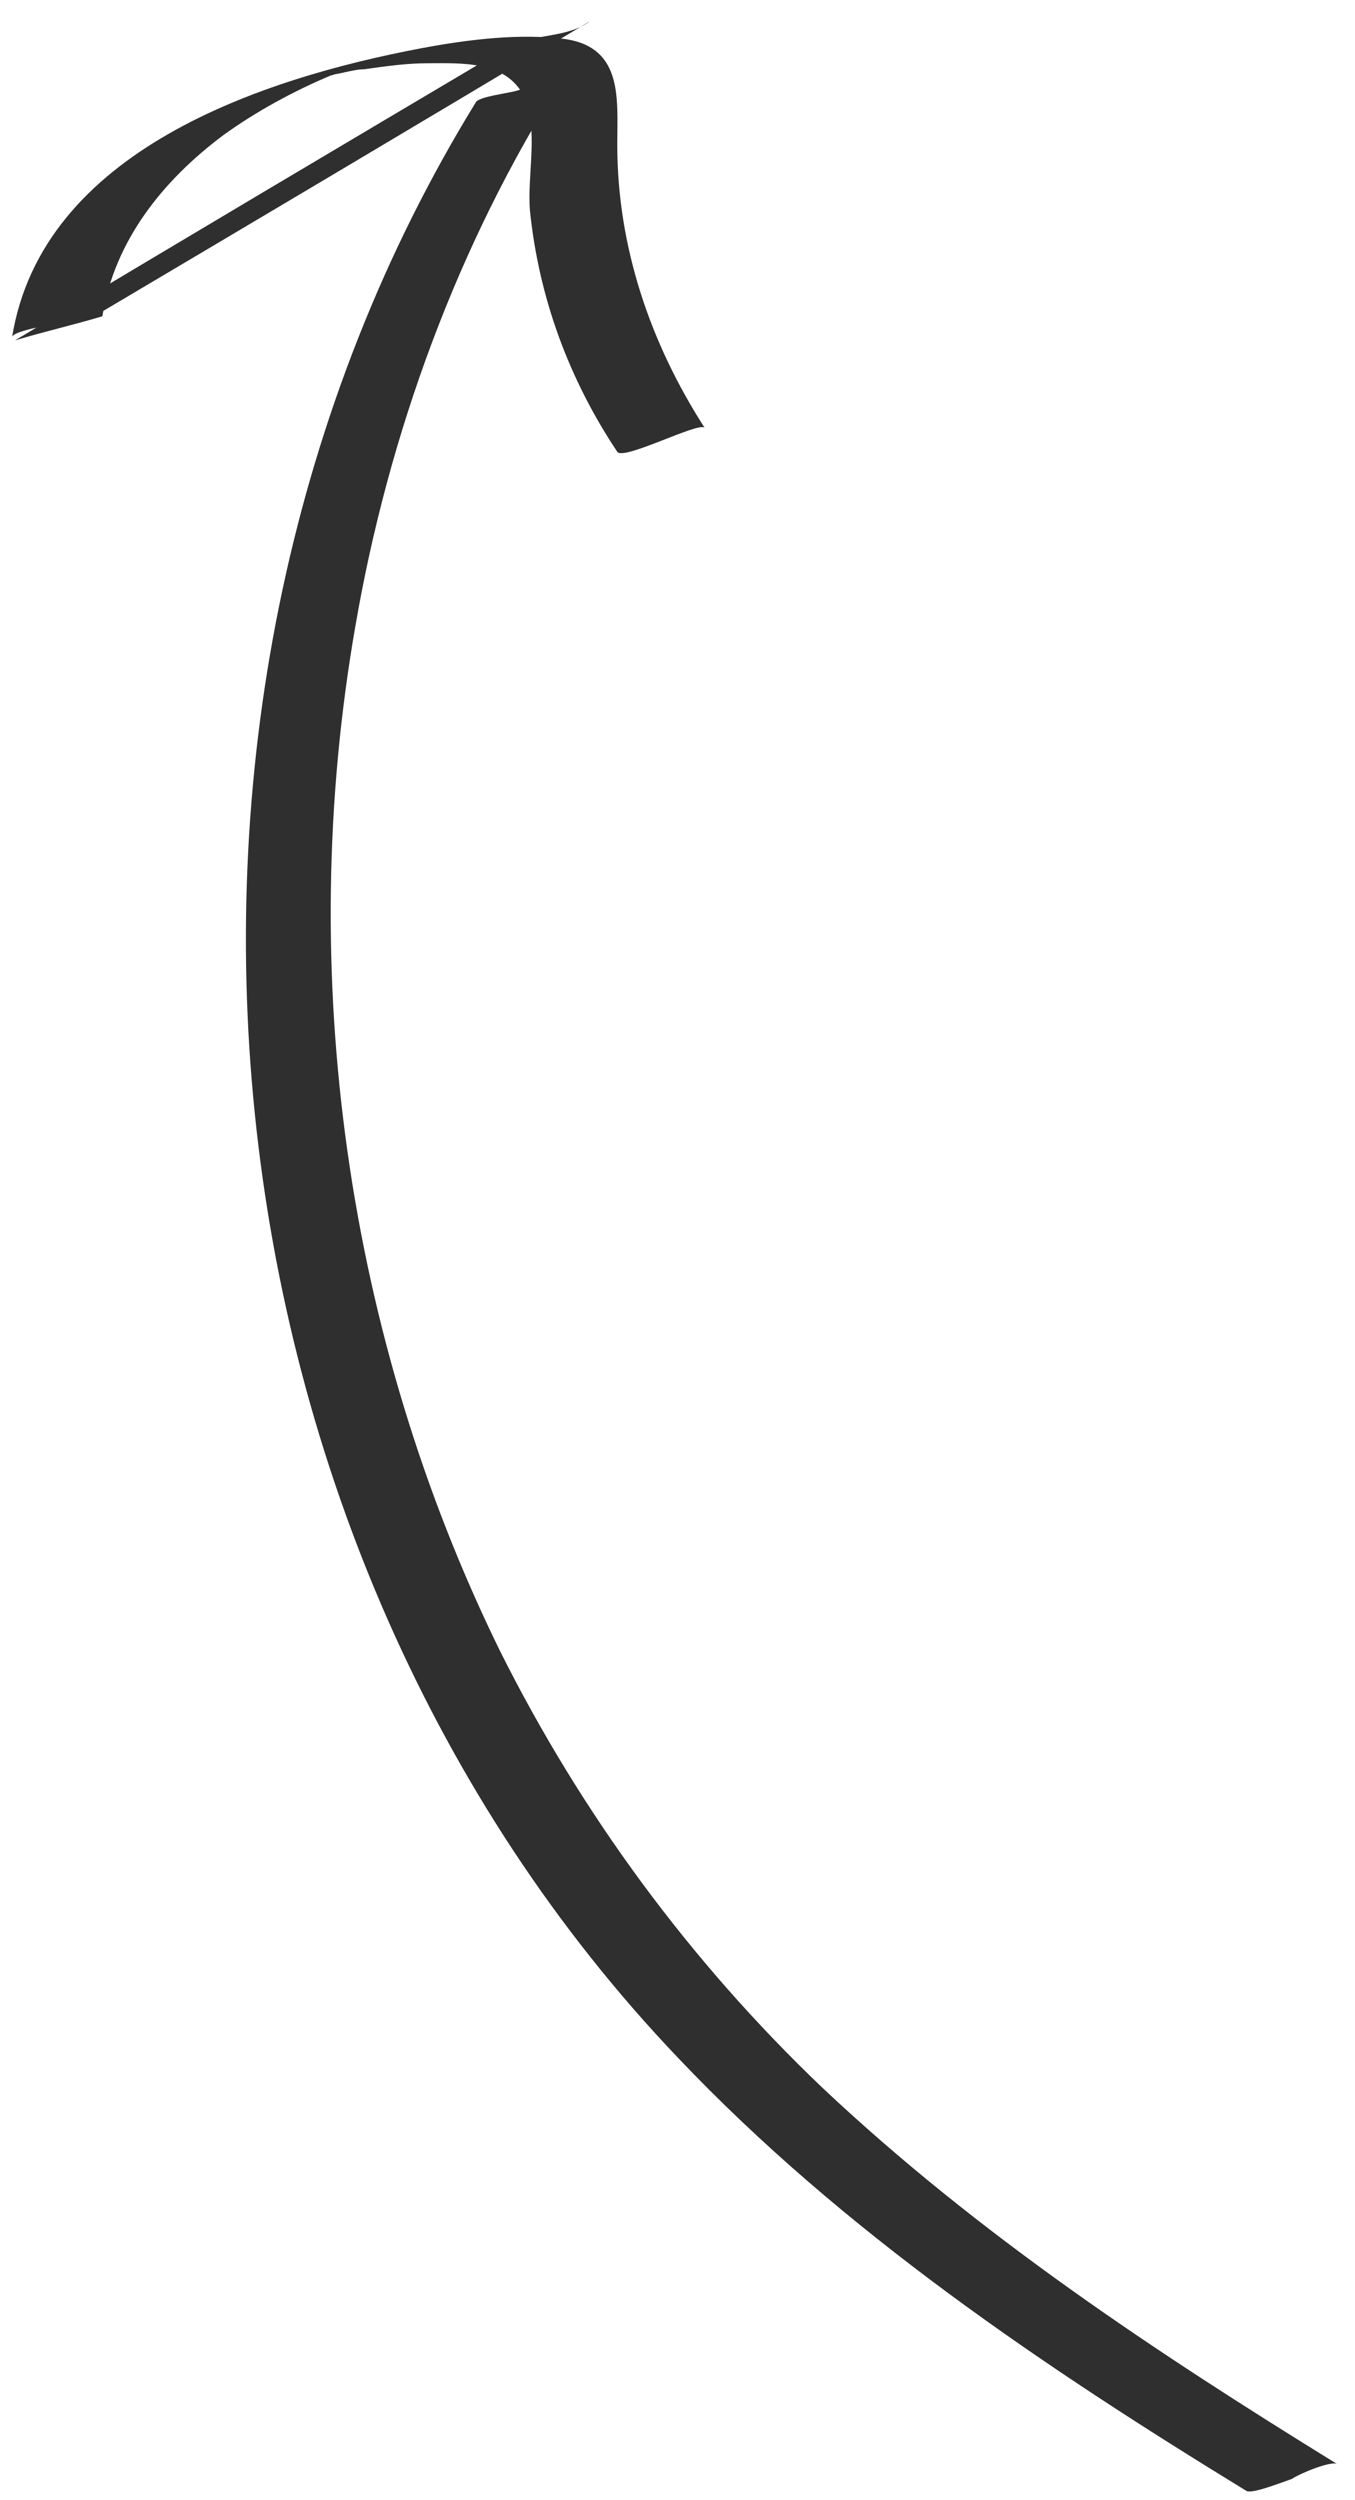
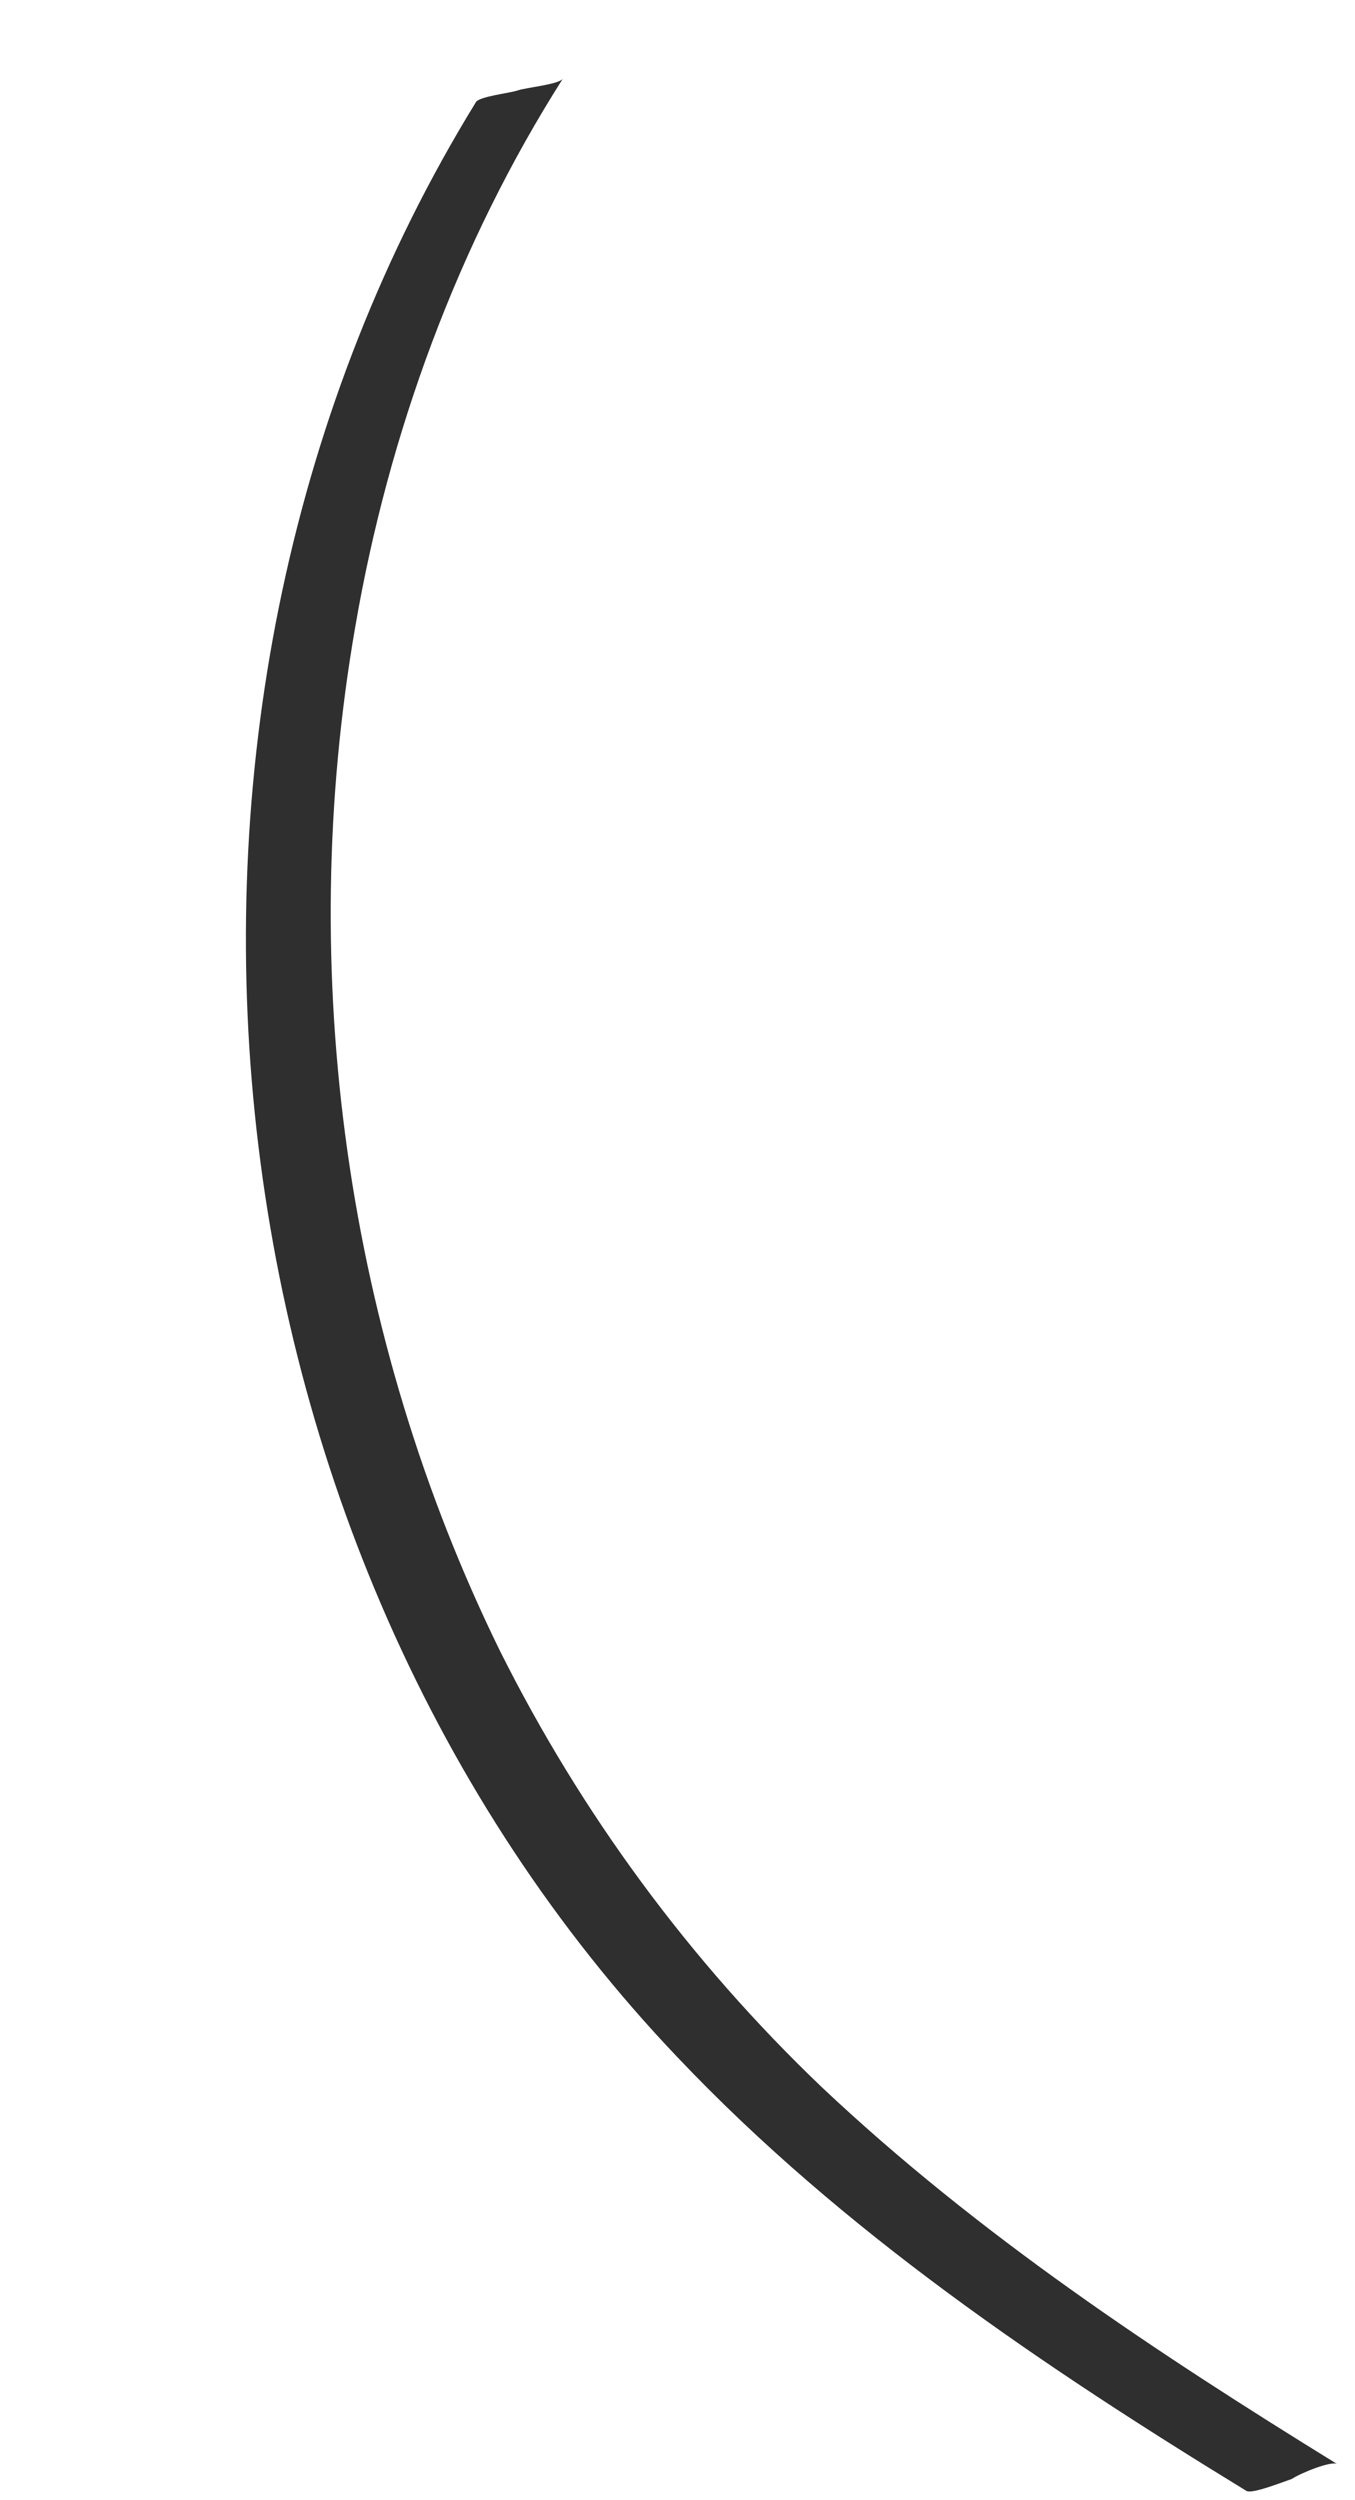
<svg xmlns="http://www.w3.org/2000/svg" width="45" height="83" viewBox="0 0 45 83" fill="none">
  <path d="M44.4 81.8C38.4 78.1 32.5 74.2 27.3 69.3C22.9 65.1 19.3 60.2 16.6 54.8C11.5 44.4 9.8 32.3 11.8 20.8C12.9 14.4 15.2 8.1 18.7 2.6C18.6 2.8 17.5 2.9 17.2 3C16.9 3.1 15.9 3.2 15.8 3.4C3.5 23.4 6.3 51.3 22.5 68.3C28 74.1 34.7 78.6 41.4 82.7C41.6 82.8 42.6 82.4 42.9 82.3C43.2 82.1 44.2 81.7 44.4 81.8Z" fill="#2F2F2F" />
-   <path d="M16.8 1.6C11.4 4.8 6 8 0.5 11.3C1.5 11 2.4 10.8 3.4 10.5C3.8 8 5.4 6 7.4 4.5C8.5 3.7 9.8 3 11 2.5C11.1 2.5 11.2 2.4 11.3 2.4C12.3 2.1 12.1 2.1 10.8 2.5C11.2 2.5 11.7 2.3 12.1 2.3C12.8 2.2 13.5 2.1 14.2 2.1C15.3 2.1 16.8 2 17.4 3.2C17.9 4.3 17.5 5.8 17.6 7C17.9 9.9 18.9 12.6 20.5 15C20.7 15.3 23.2 14 23.4 14.2C21.6 11.4 20.5 8.2 20.5 4.8C20.5 3.3 20.7 1.6 18.8 1.3C17.3 1.1 15.6 1.3 14 1.6C8.7 2.6 1.4 5 0.4 11.2C0.4 10.9 3 10.6 3.3 10.4C8.7 7.2 14.1 4 19.6 0.7C18.8 1.3 17.6 1.1 16.8 1.6Z" fill="#2F2F2F" />
</svg>